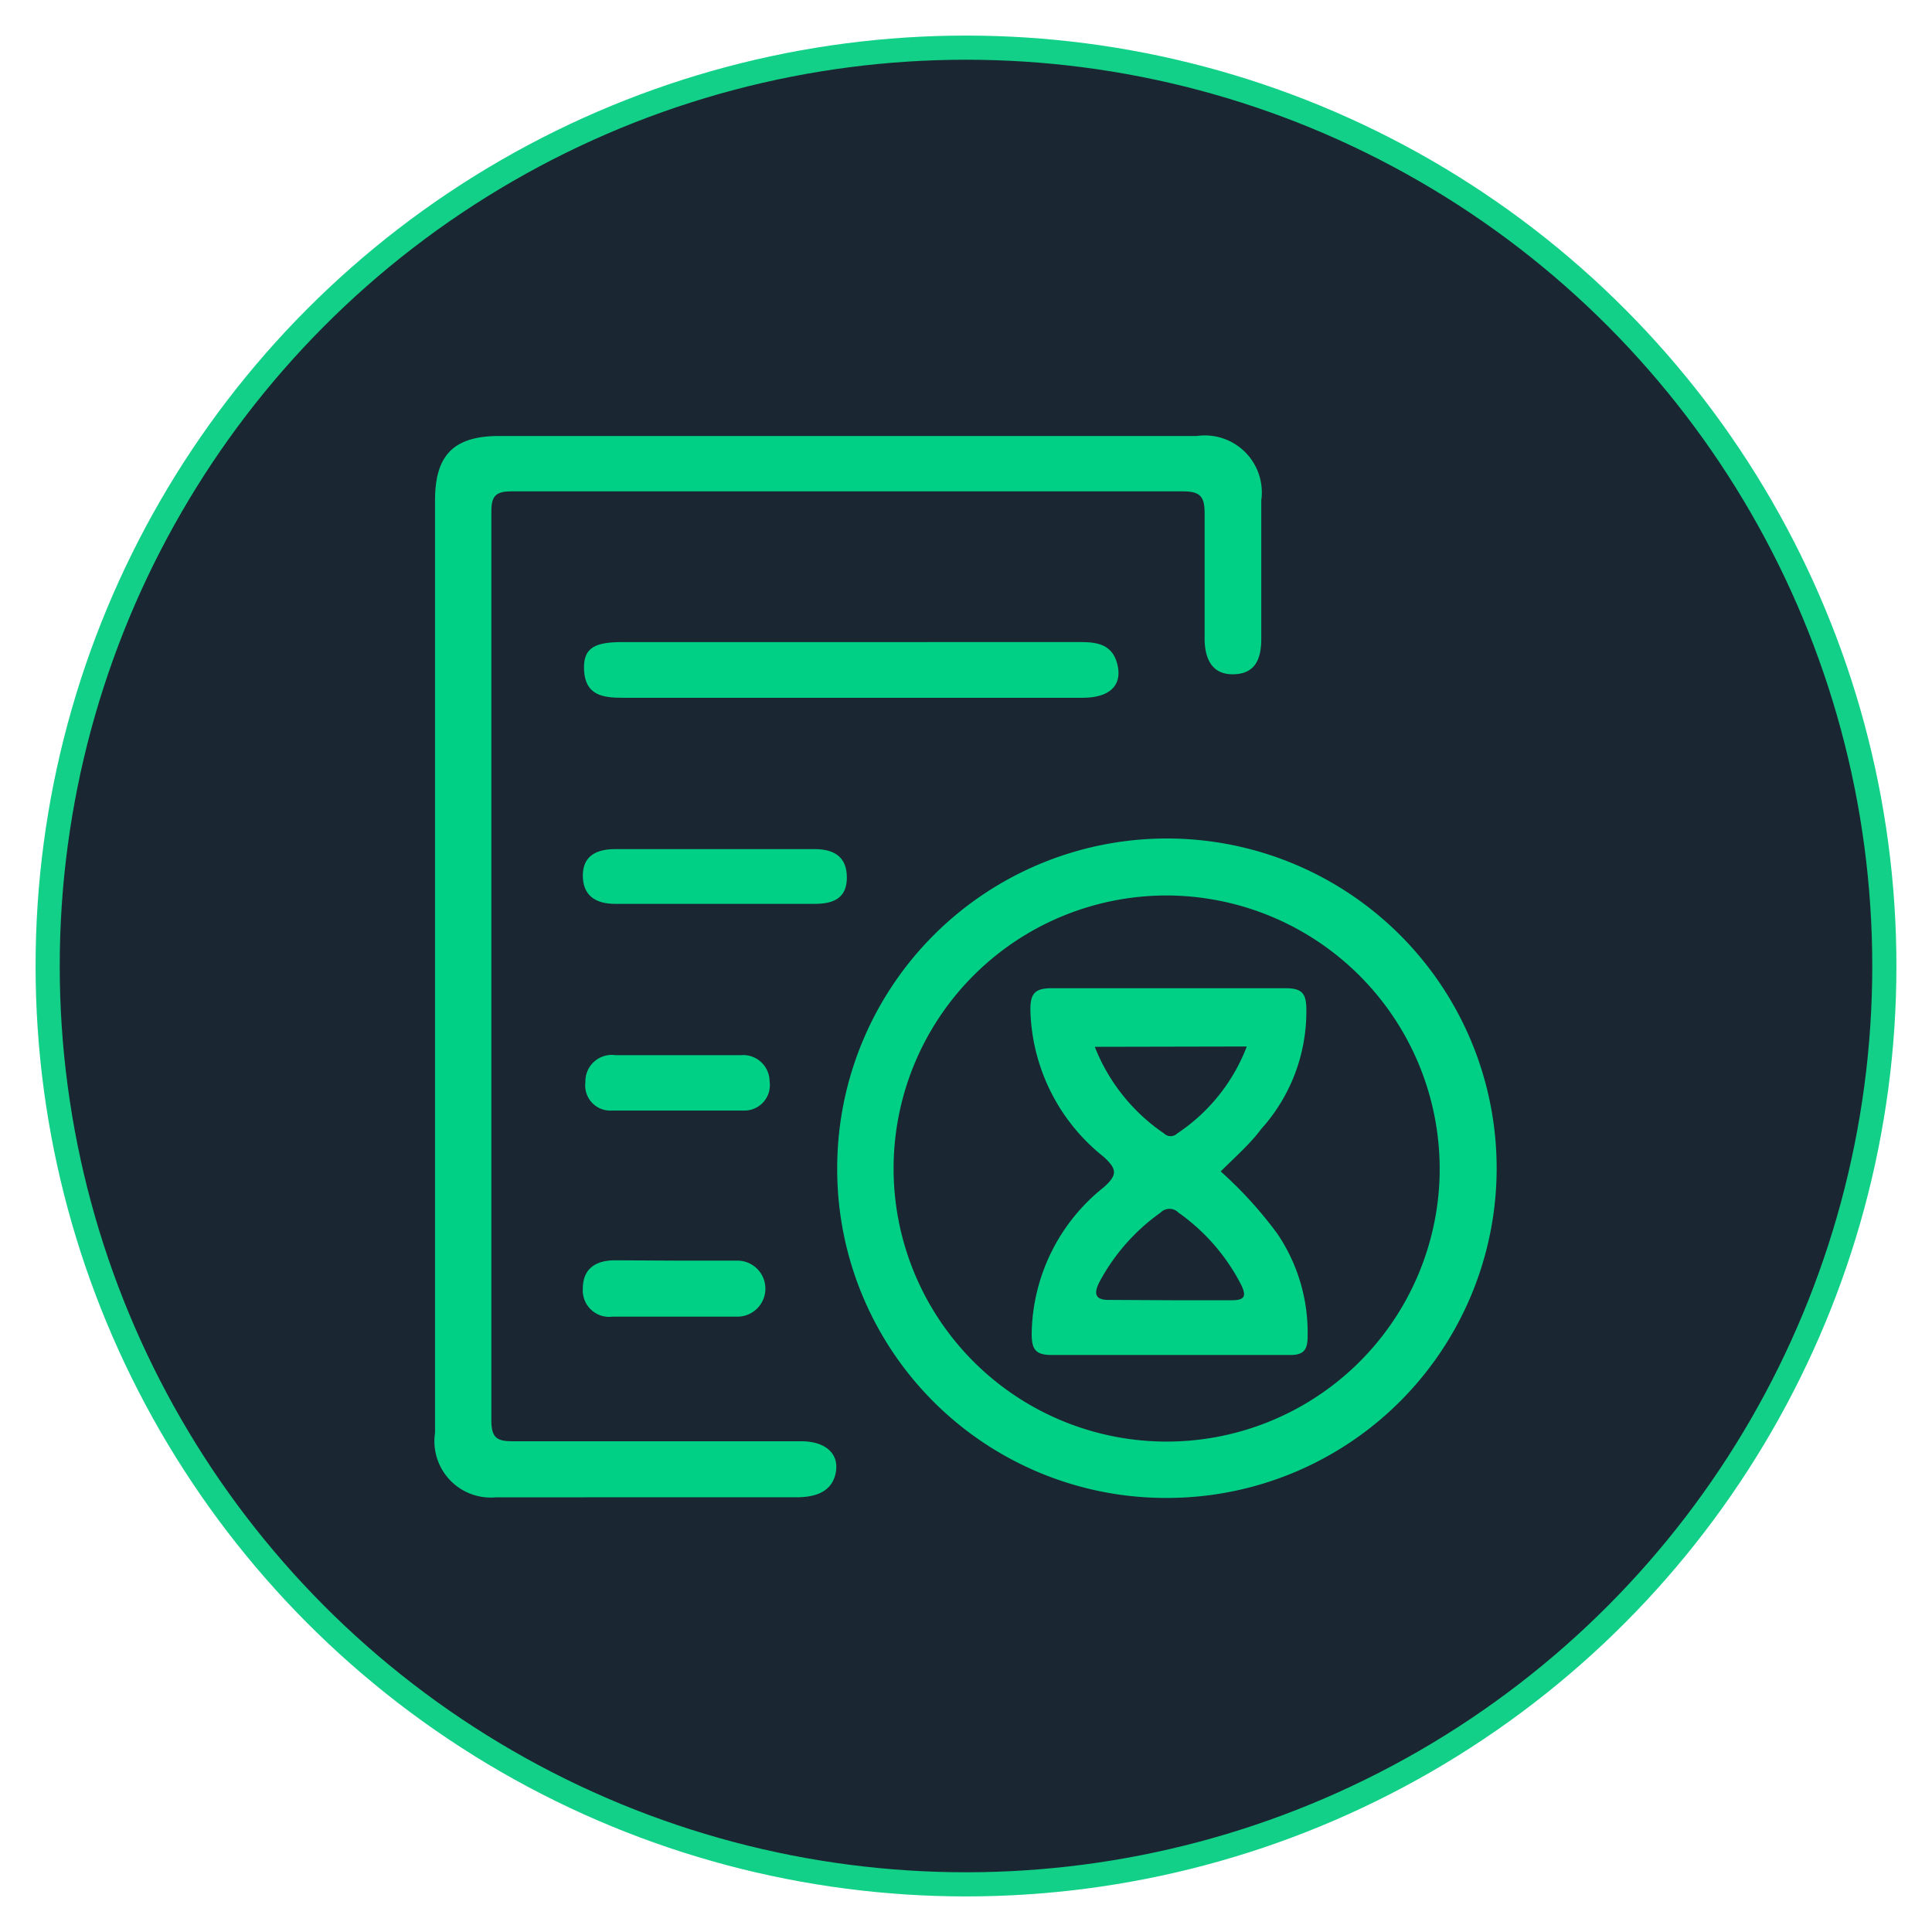
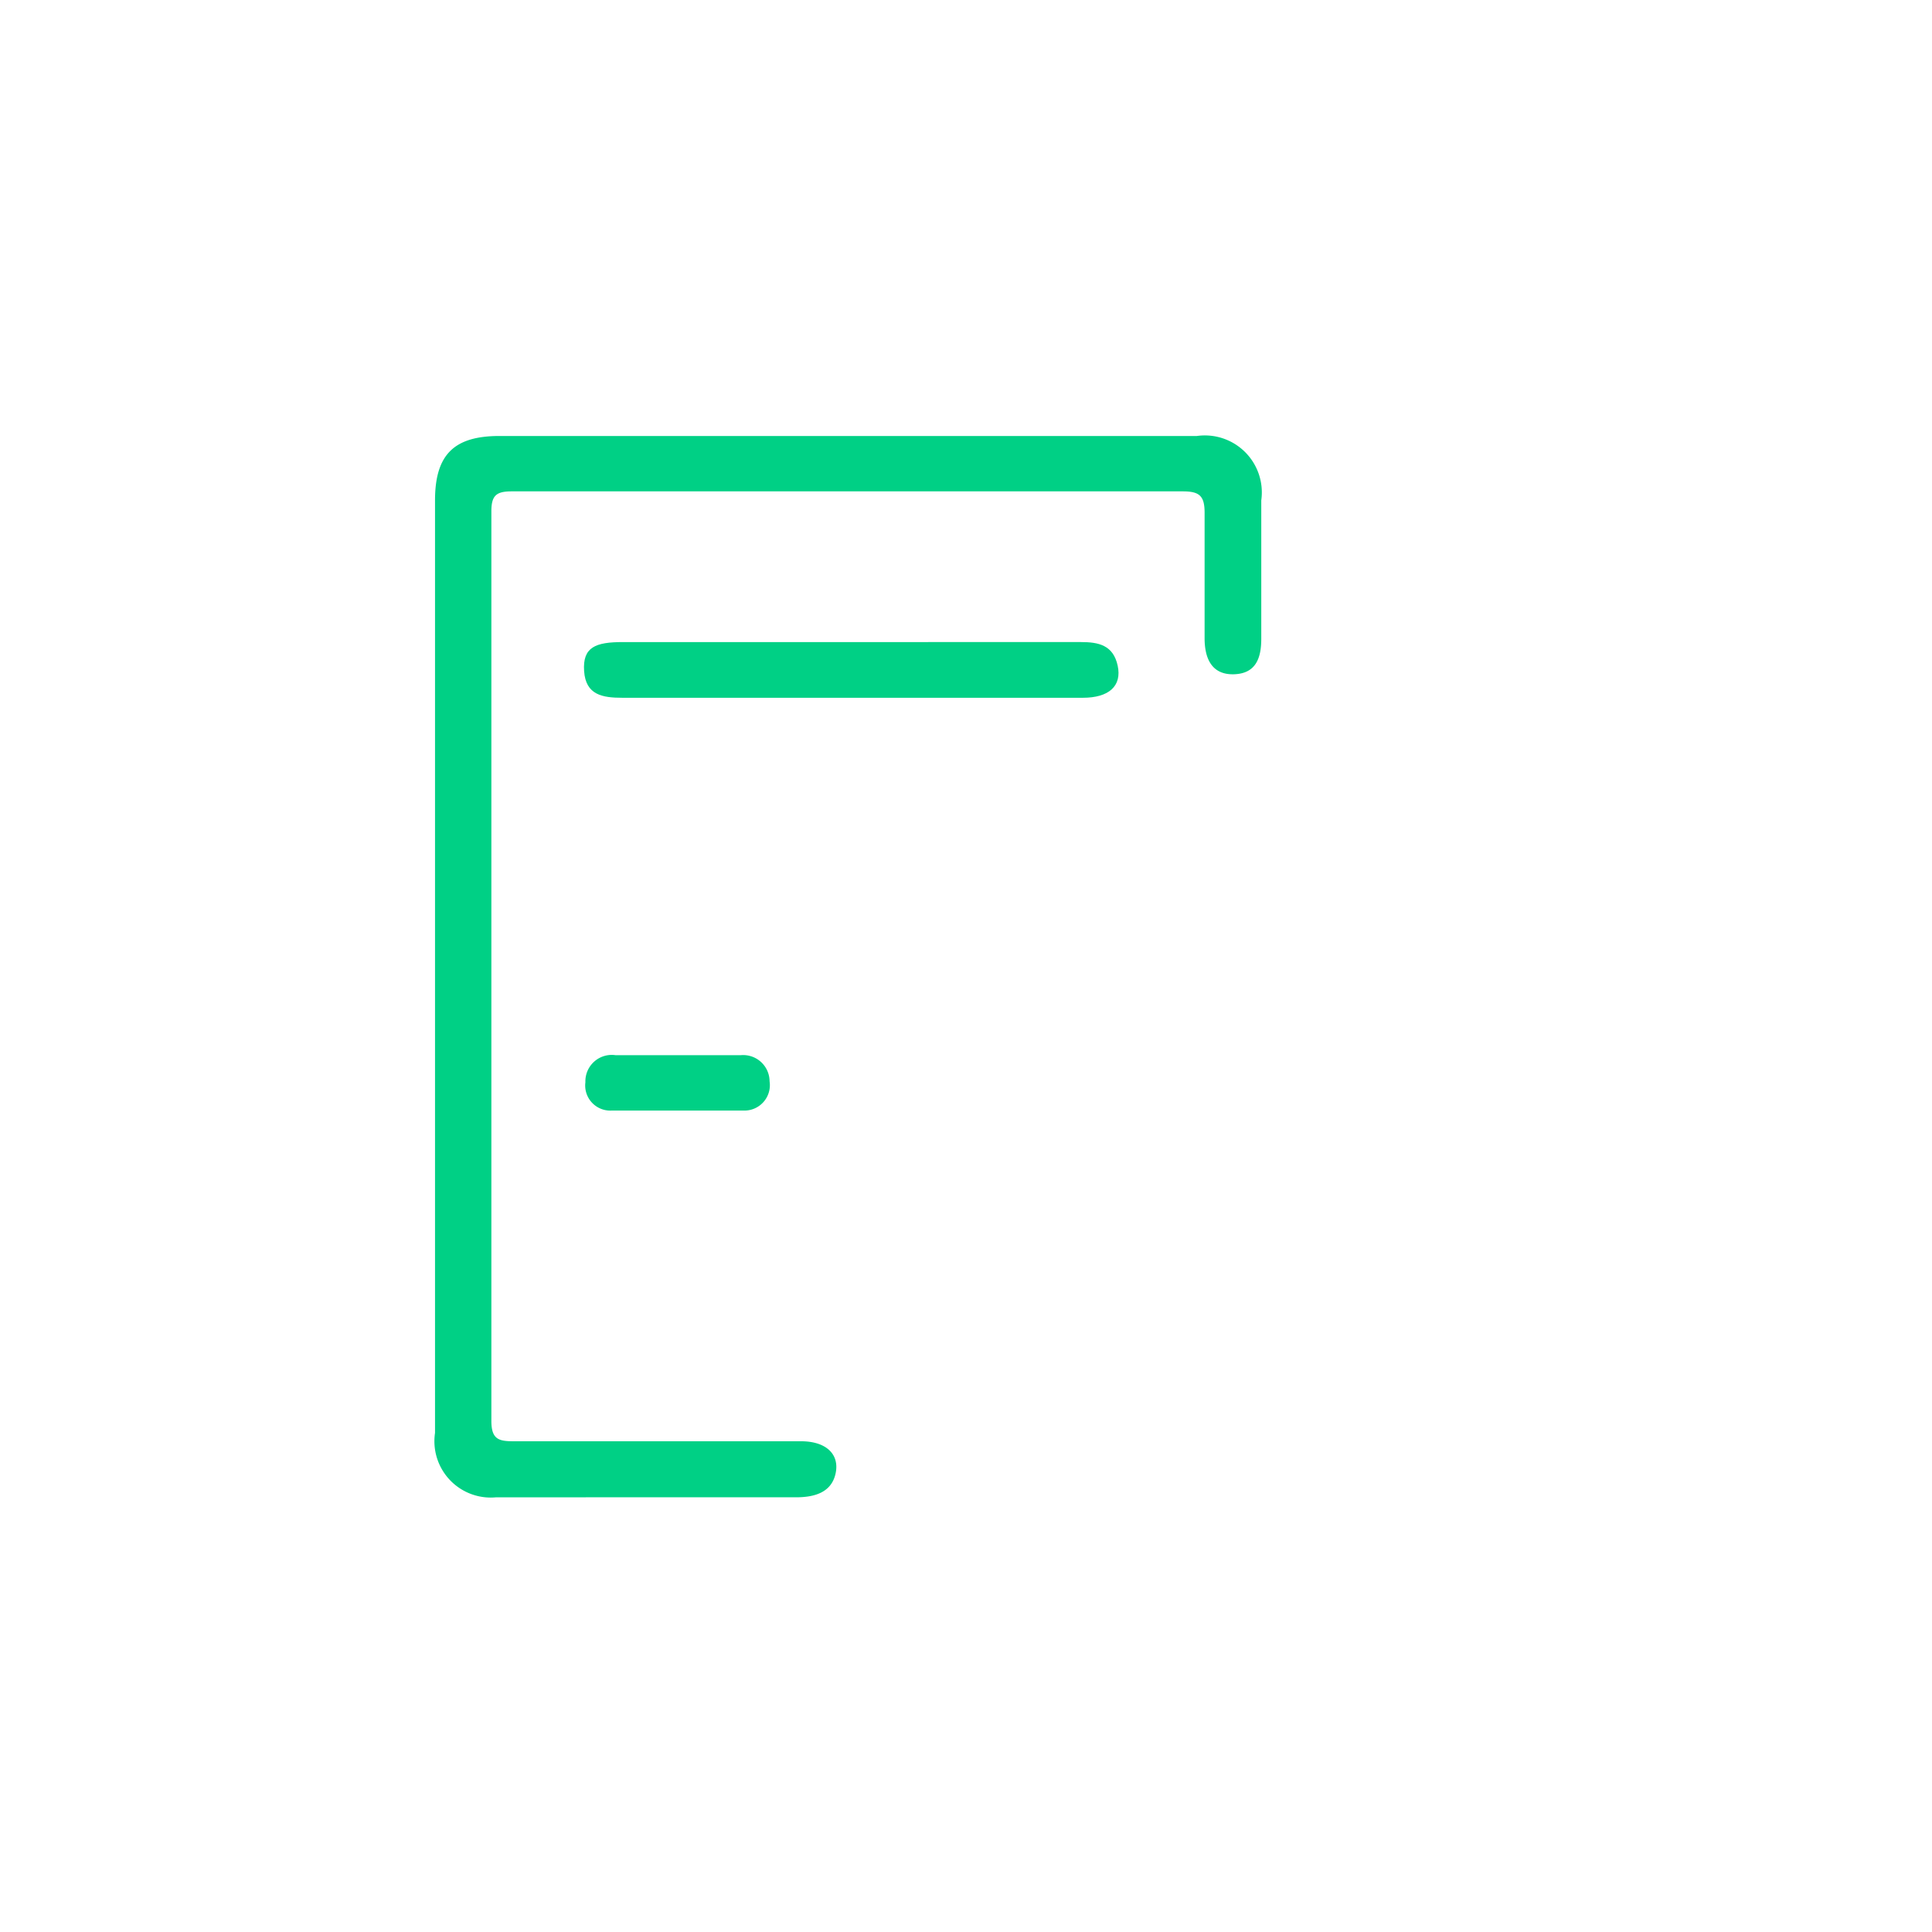
<svg xmlns="http://www.w3.org/2000/svg" id="Layer_1" data-name="Layer 1" viewBox="0 0 60 60">
  <defs>
    <style>.cls-1{fill:#1a2631;stroke:#12d087;stroke-miterlimit:10;stroke-width:0.75px;}.cls-2{fill:#00d085;}</style>
  </defs>
-   <circle class="cls-1" cx="30" cy="30" r="28.52" />
  <path class="cls-2" d="M13.51,29.94V15.54c0-1.43.6-2,2-2H37.17a1.77,1.77,0,0,1,2,2c0,1.43,0,2.86,0,4.3,0,.6-.17,1.08-.85,1.1s-.91-.48-.91-1.12c0-1.3,0-2.6,0-3.9,0-.53-.17-.66-.68-.66H15.89c-.48,0-.63.13-.63.62q0,14.13,0,28.25c0,.58.24.63.7.63,3,0,5.94,0,8.92,0,.77,0,1.2.4,1.07,1s-.67.74-1.23.74H18.19c-.93,0-1.86,0-2.78,0a1.75,1.75,0,0,1-1.9-2Z" />
-   <path class="cls-2" d="M26,36.29A10.24,10.24,0,1,1,36.28,46.52,10.21,10.21,0,0,1,26,36.29Zm10.29-8.48a8.48,8.48,0,1,0,8.42,8.63A8.5,8.5,0,0,0,36.31,27.81Z" />
  <path class="cls-2" d="M26.48,21.67c-2.38,0-4.77,0-7.15,0-.61,0-1.14-.08-1.19-.83s.36-.9,1.21-.9H33.57c.54,0,1,.09,1.14.73s-.28,1-1.08,1Z" />
-   <path class="cls-2" d="M22.2,26.37h3.1c.59,0,1,.23,1,.88s-.42.82-1,.82h-6.2c-.58,0-1-.24-1-.88s.47-.82,1-.82Z" />
  <path class="cls-2" d="M21.06,32.77H23a.82.82,0,0,1,.9.81.79.79,0,0,1-.78.91c-1.38,0-2.75,0-4.13,0a.78.78,0,0,1-.81-.88.82.82,0,0,1,.94-.84Z" />
-   <path class="cls-2" d="M21,39.15h1.9a.87.87,0,1,1,0,1.74c-1.29,0-2.59,0-3.88,0a.82.82,0,0,1-.92-.87c0-.62.4-.88,1-.88Z" />
-   <path class="cls-2" d="M37.91,36.38a12.58,12.58,0,0,1,1.77,1.95,5.48,5.48,0,0,1,.93,3.14c0,.41-.08.62-.56.61-2.47,0-4.93,0-7.4,0-.51,0-.61-.2-.61-.66a5.91,5.91,0,0,1,2.24-4.55c.44-.39.4-.57,0-.94A6,6,0,0,1,32,31.36c0-.51.14-.67.67-.67,2.41,0,4.83,0,7.24,0,.52,0,.66.15.66.67a5.45,5.45,0,0,1-1.4,3.7C38.82,35.53,38.36,35.93,37.91,36.38Zm-1.55,4h1.9c.4,0,.45-.13.29-.47a6.21,6.21,0,0,0-1.95-2.25.39.39,0,0,0-.56,0,6.26,6.26,0,0,0-1.91,2.18c-.17.35-.11.54.33.53ZM34,32.51a5.83,5.83,0,0,0,2.15,2.69.29.29,0,0,0,.41,0,5.67,5.67,0,0,0,2.16-2.7Z" />
</svg>